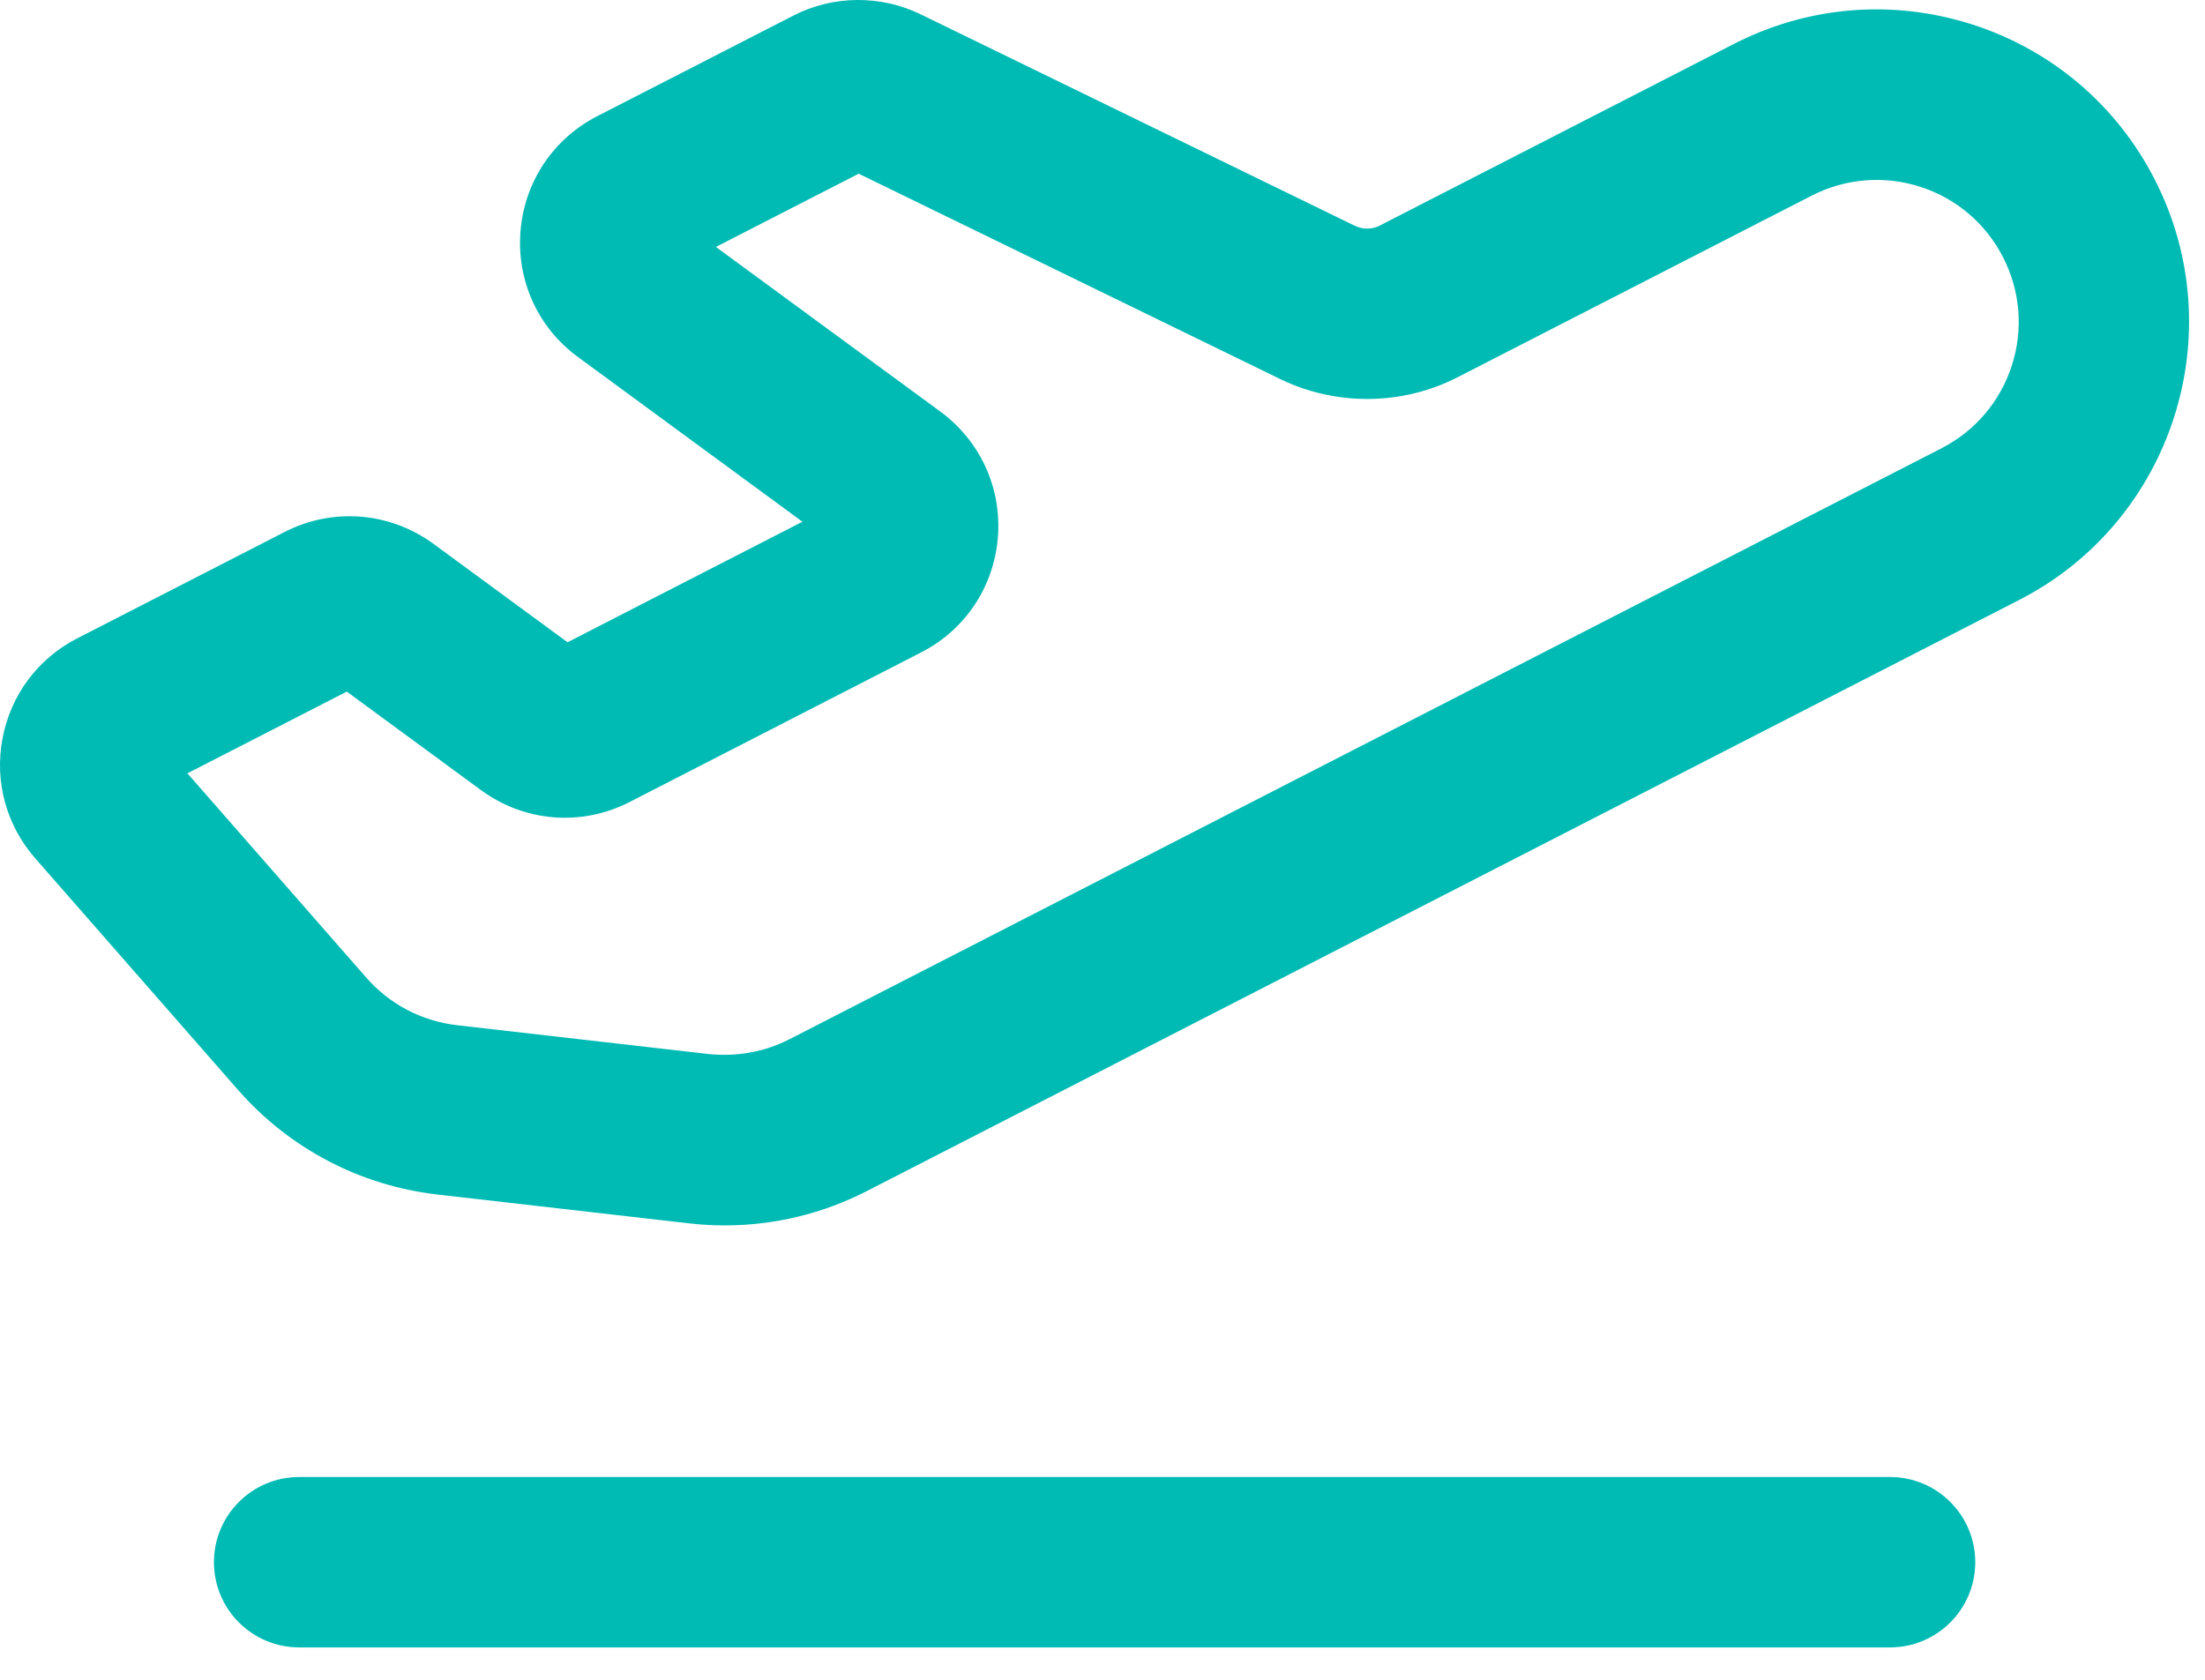
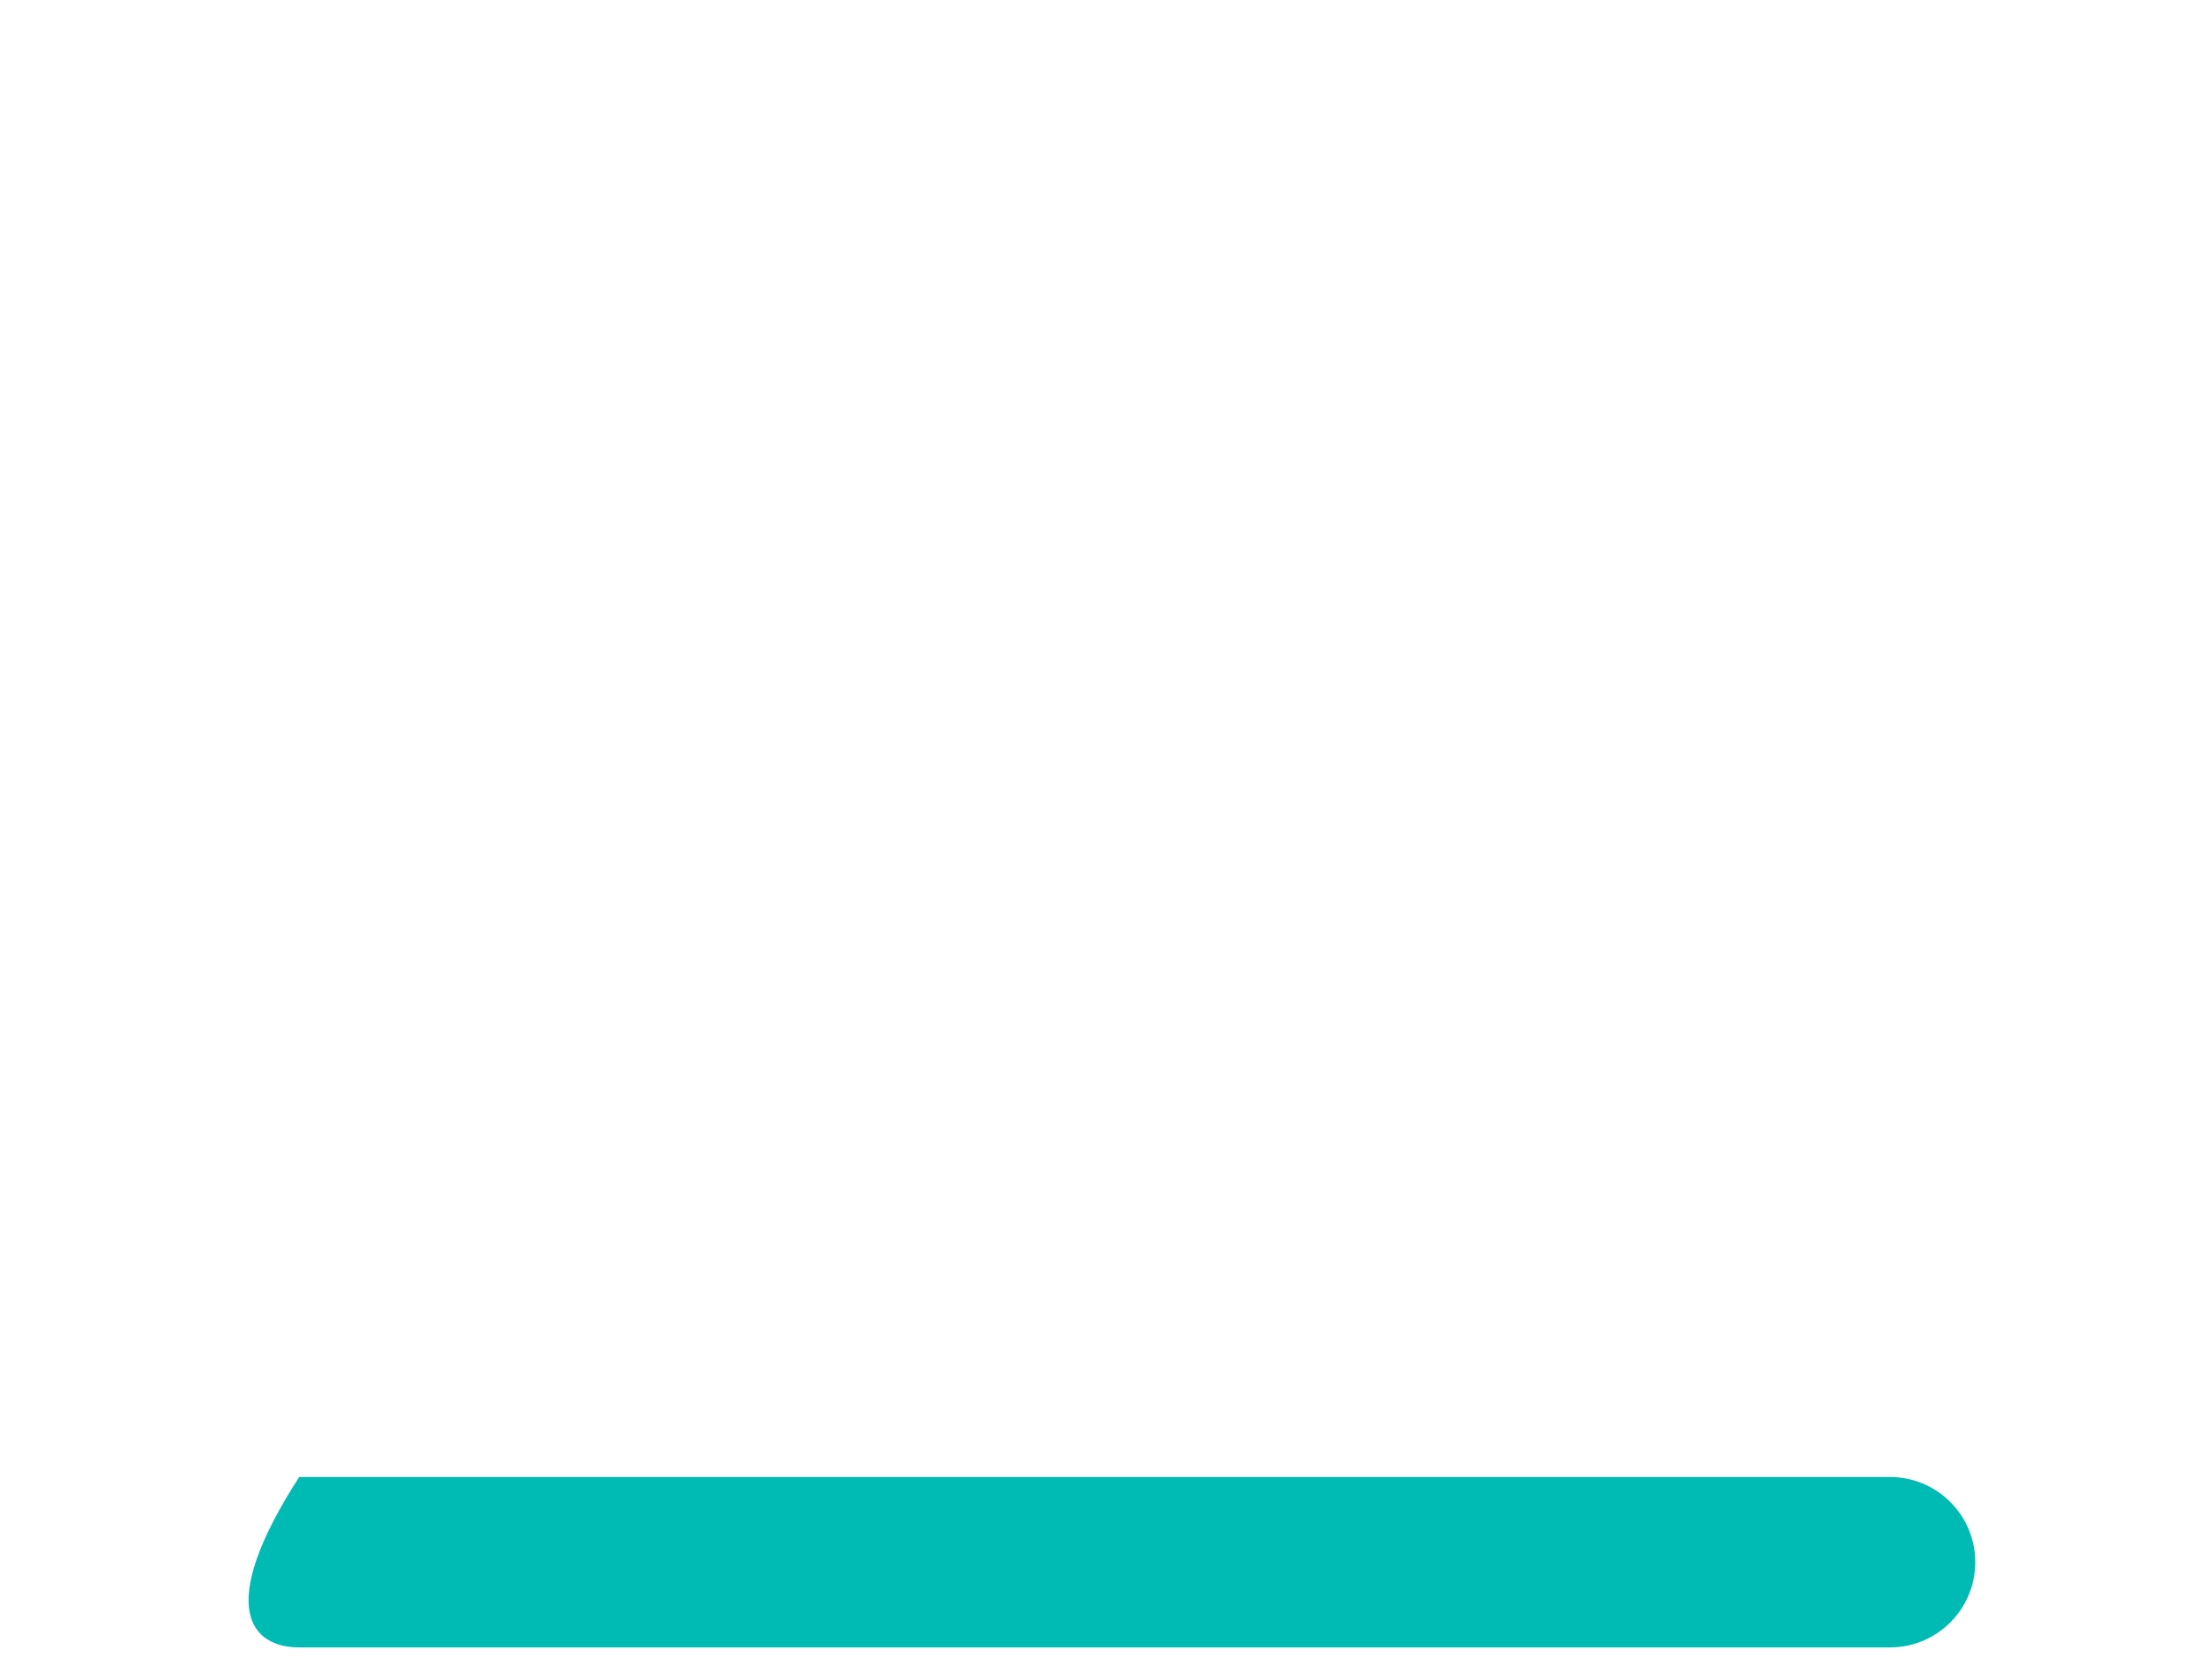
<svg xmlns="http://www.w3.org/2000/svg" width="42" height="32" viewBox="0 0 42 32" fill="none">
-   <path d="M41.041 3.416C40.316 2.002 39.083 0.954 37.568 0.466C36.054 -0.018 34.442 0.112 33.028 0.836L26.287 4.294C26.137 4.374 25.957 4.374 25.804 4.3L17.533 0.271C16.773 -0.098 15.868 -0.091 15.114 0.296L11.374 2.214C10.534 2.647 9.988 3.467 9.914 4.408C9.839 5.35 10.249 6.245 11.01 6.802L15.284 9.939L10.81 12.235L8.255 10.359C7.425 9.752 6.338 9.664 5.421 10.134L1.472 12.16C0.725 12.542 0.207 13.236 0.049 14.06C-0.109 14.884 0.118 15.719 0.67 16.35L4.533 20.762C5.51 21.879 6.861 22.587 8.335 22.756L13.124 23.305C13.351 23.331 13.579 23.344 13.805 23.344C14.746 23.344 15.673 23.121 16.517 22.687L38.461 11.429C41.383 9.931 42.539 6.335 41.041 3.416ZM38.321 6.962C38.099 7.65 37.622 8.21 36.98 8.54L15.036 19.798C14.557 20.043 14.022 20.134 13.494 20.079L8.705 19.53C8.035 19.453 7.421 19.132 6.977 18.624L3.57 14.732L6.605 13.175L9.159 15.05C9.991 15.661 11.078 15.749 11.995 15.277L17.544 12.429C18.384 11.999 18.931 11.181 19.007 10.239C19.083 9.298 18.674 8.402 17.911 7.84L13.636 4.704L16.356 3.309L24.381 7.219C25.447 7.739 26.716 7.727 27.769 7.184L34.51 3.726C35.156 3.397 35.89 3.338 36.574 3.558C37.262 3.779 37.822 4.255 38.152 4.898C38.483 5.542 38.542 6.274 38.321 6.962Z" fill="#00BBB4" />
-   <path d="M36.001 28.137H5.698C4.802 28.137 4.075 28.864 4.075 29.76C4.075 30.656 4.802 31.383 5.698 31.383H36.001C36.897 31.383 37.624 30.656 37.624 29.76C37.624 28.864 36.897 28.137 36.001 28.137Z" fill="#00BBB4" />
+   <path d="M36.001 28.137H5.698C4.075 30.656 4.802 31.383 5.698 31.383H36.001C36.897 31.383 37.624 30.656 37.624 29.76C37.624 28.864 36.897 28.137 36.001 28.137Z" fill="#00BBB4" />
</svg>